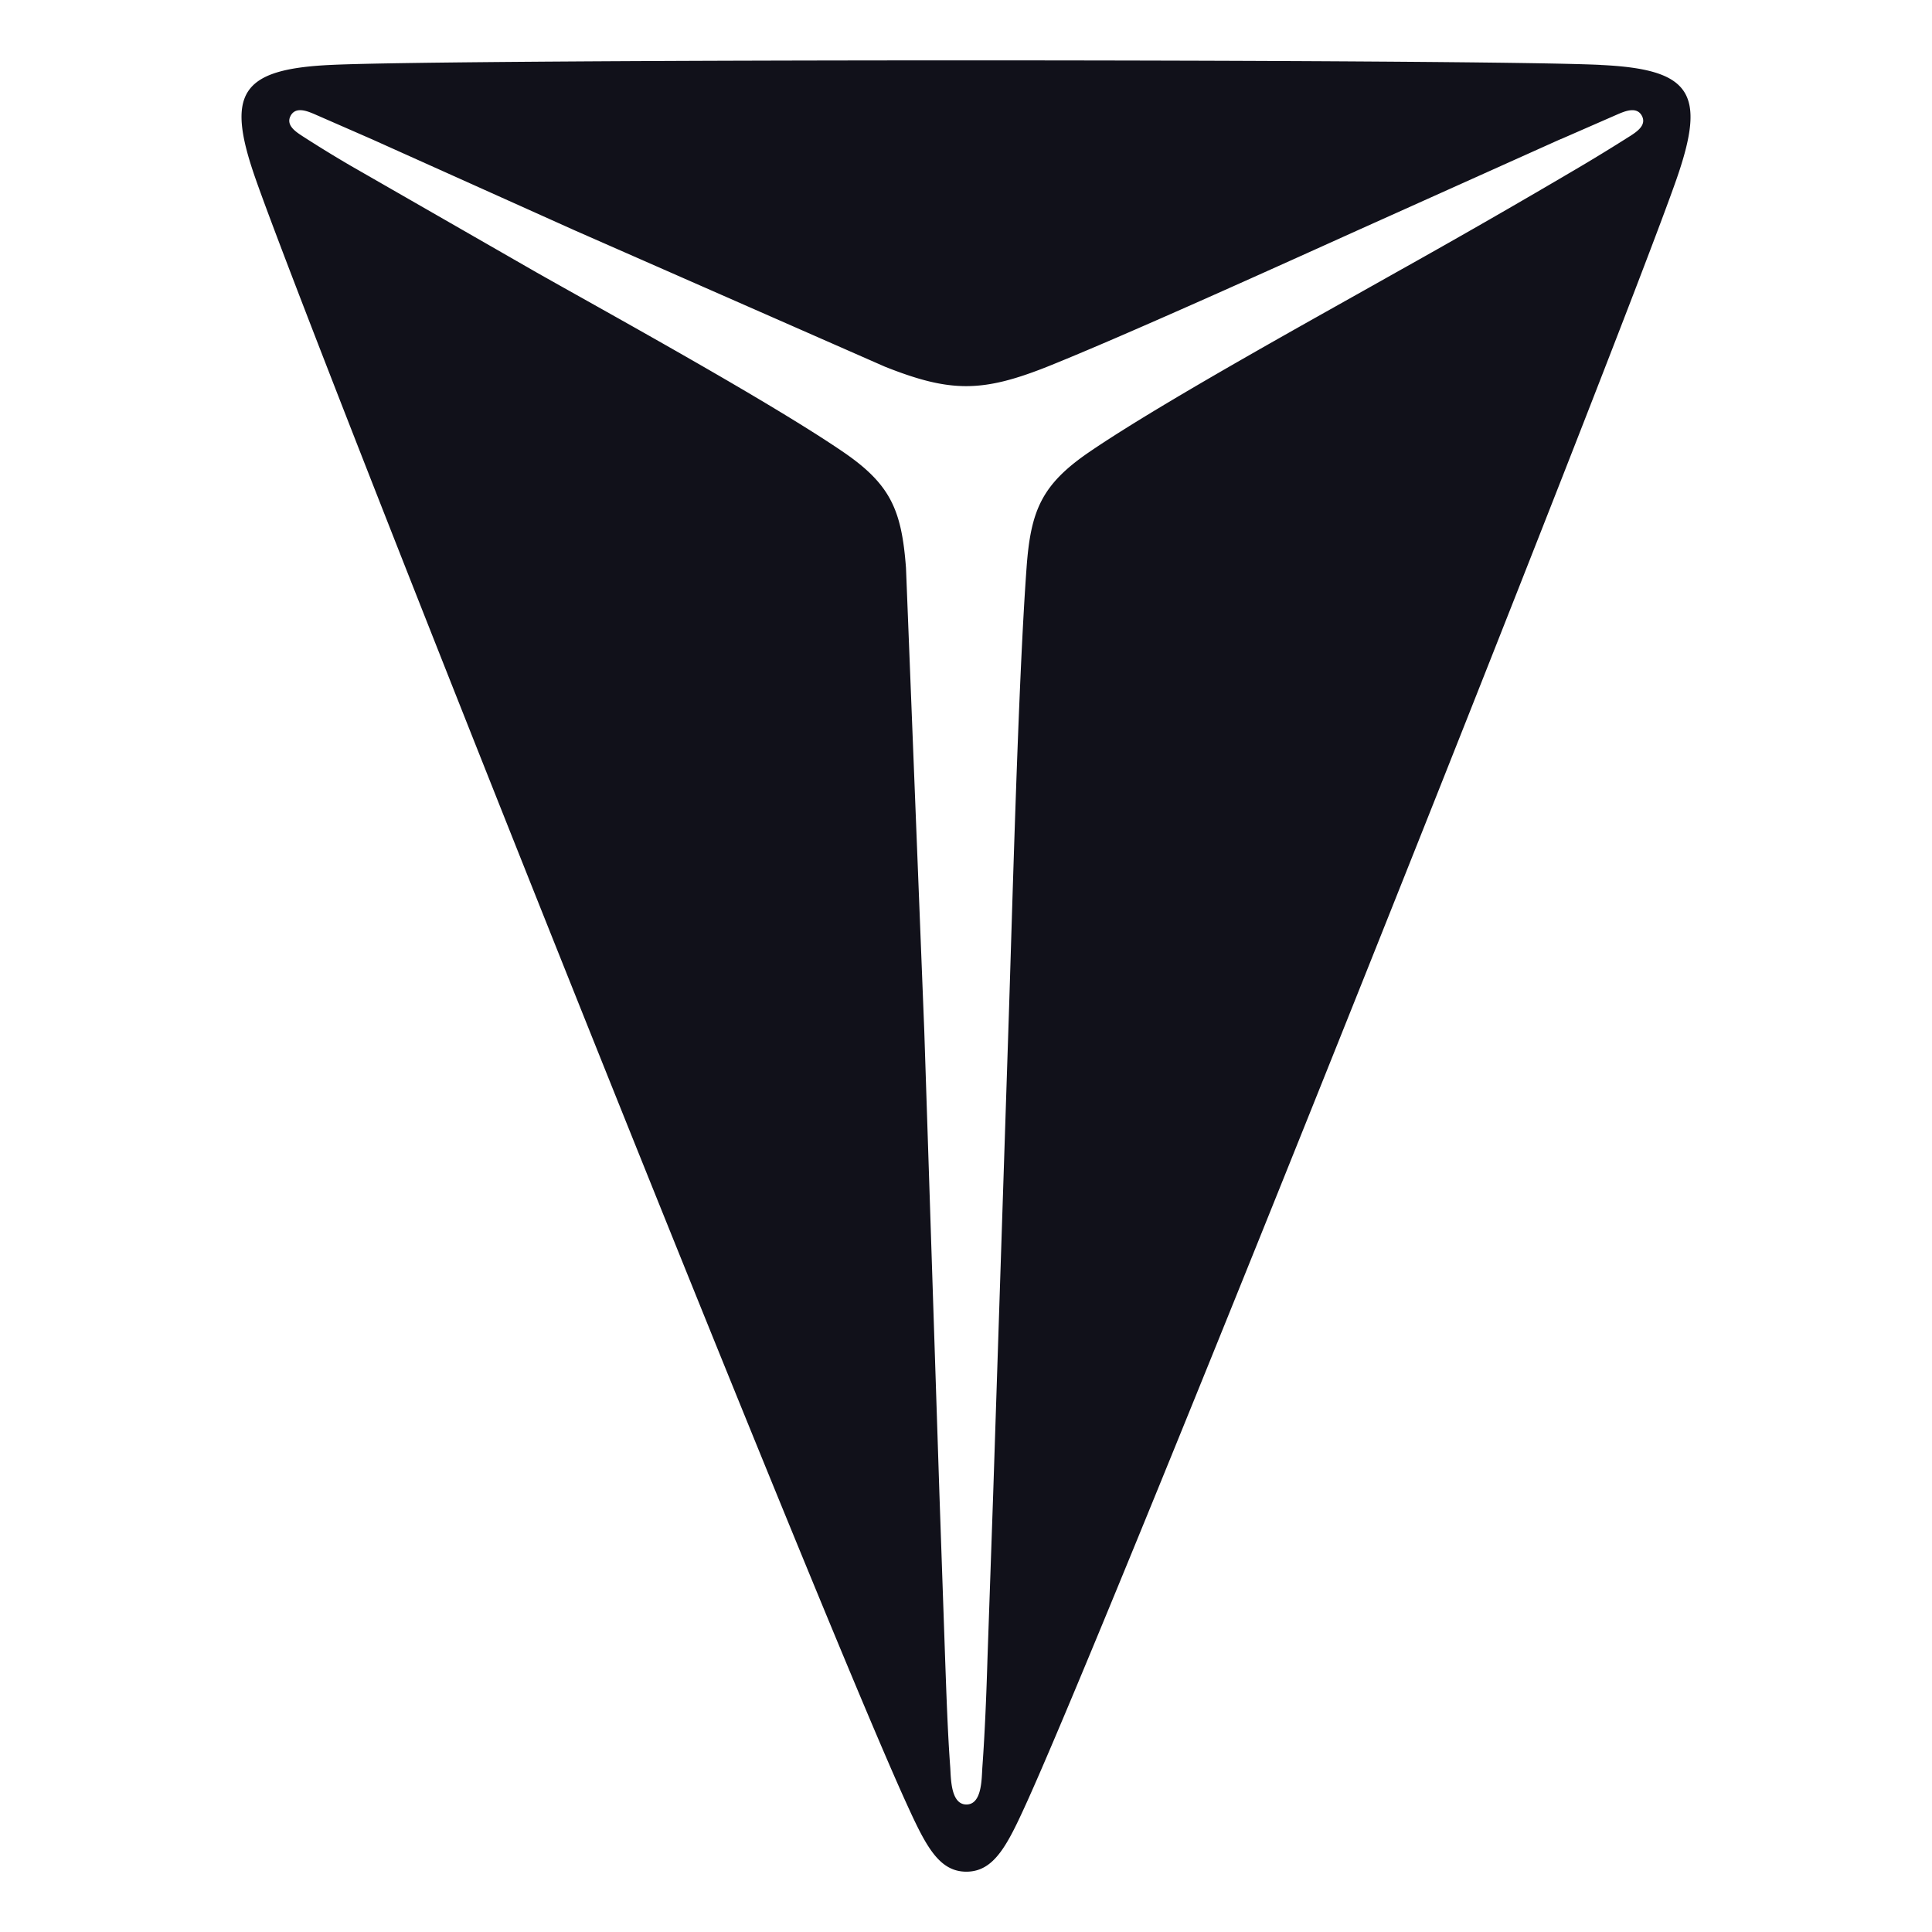
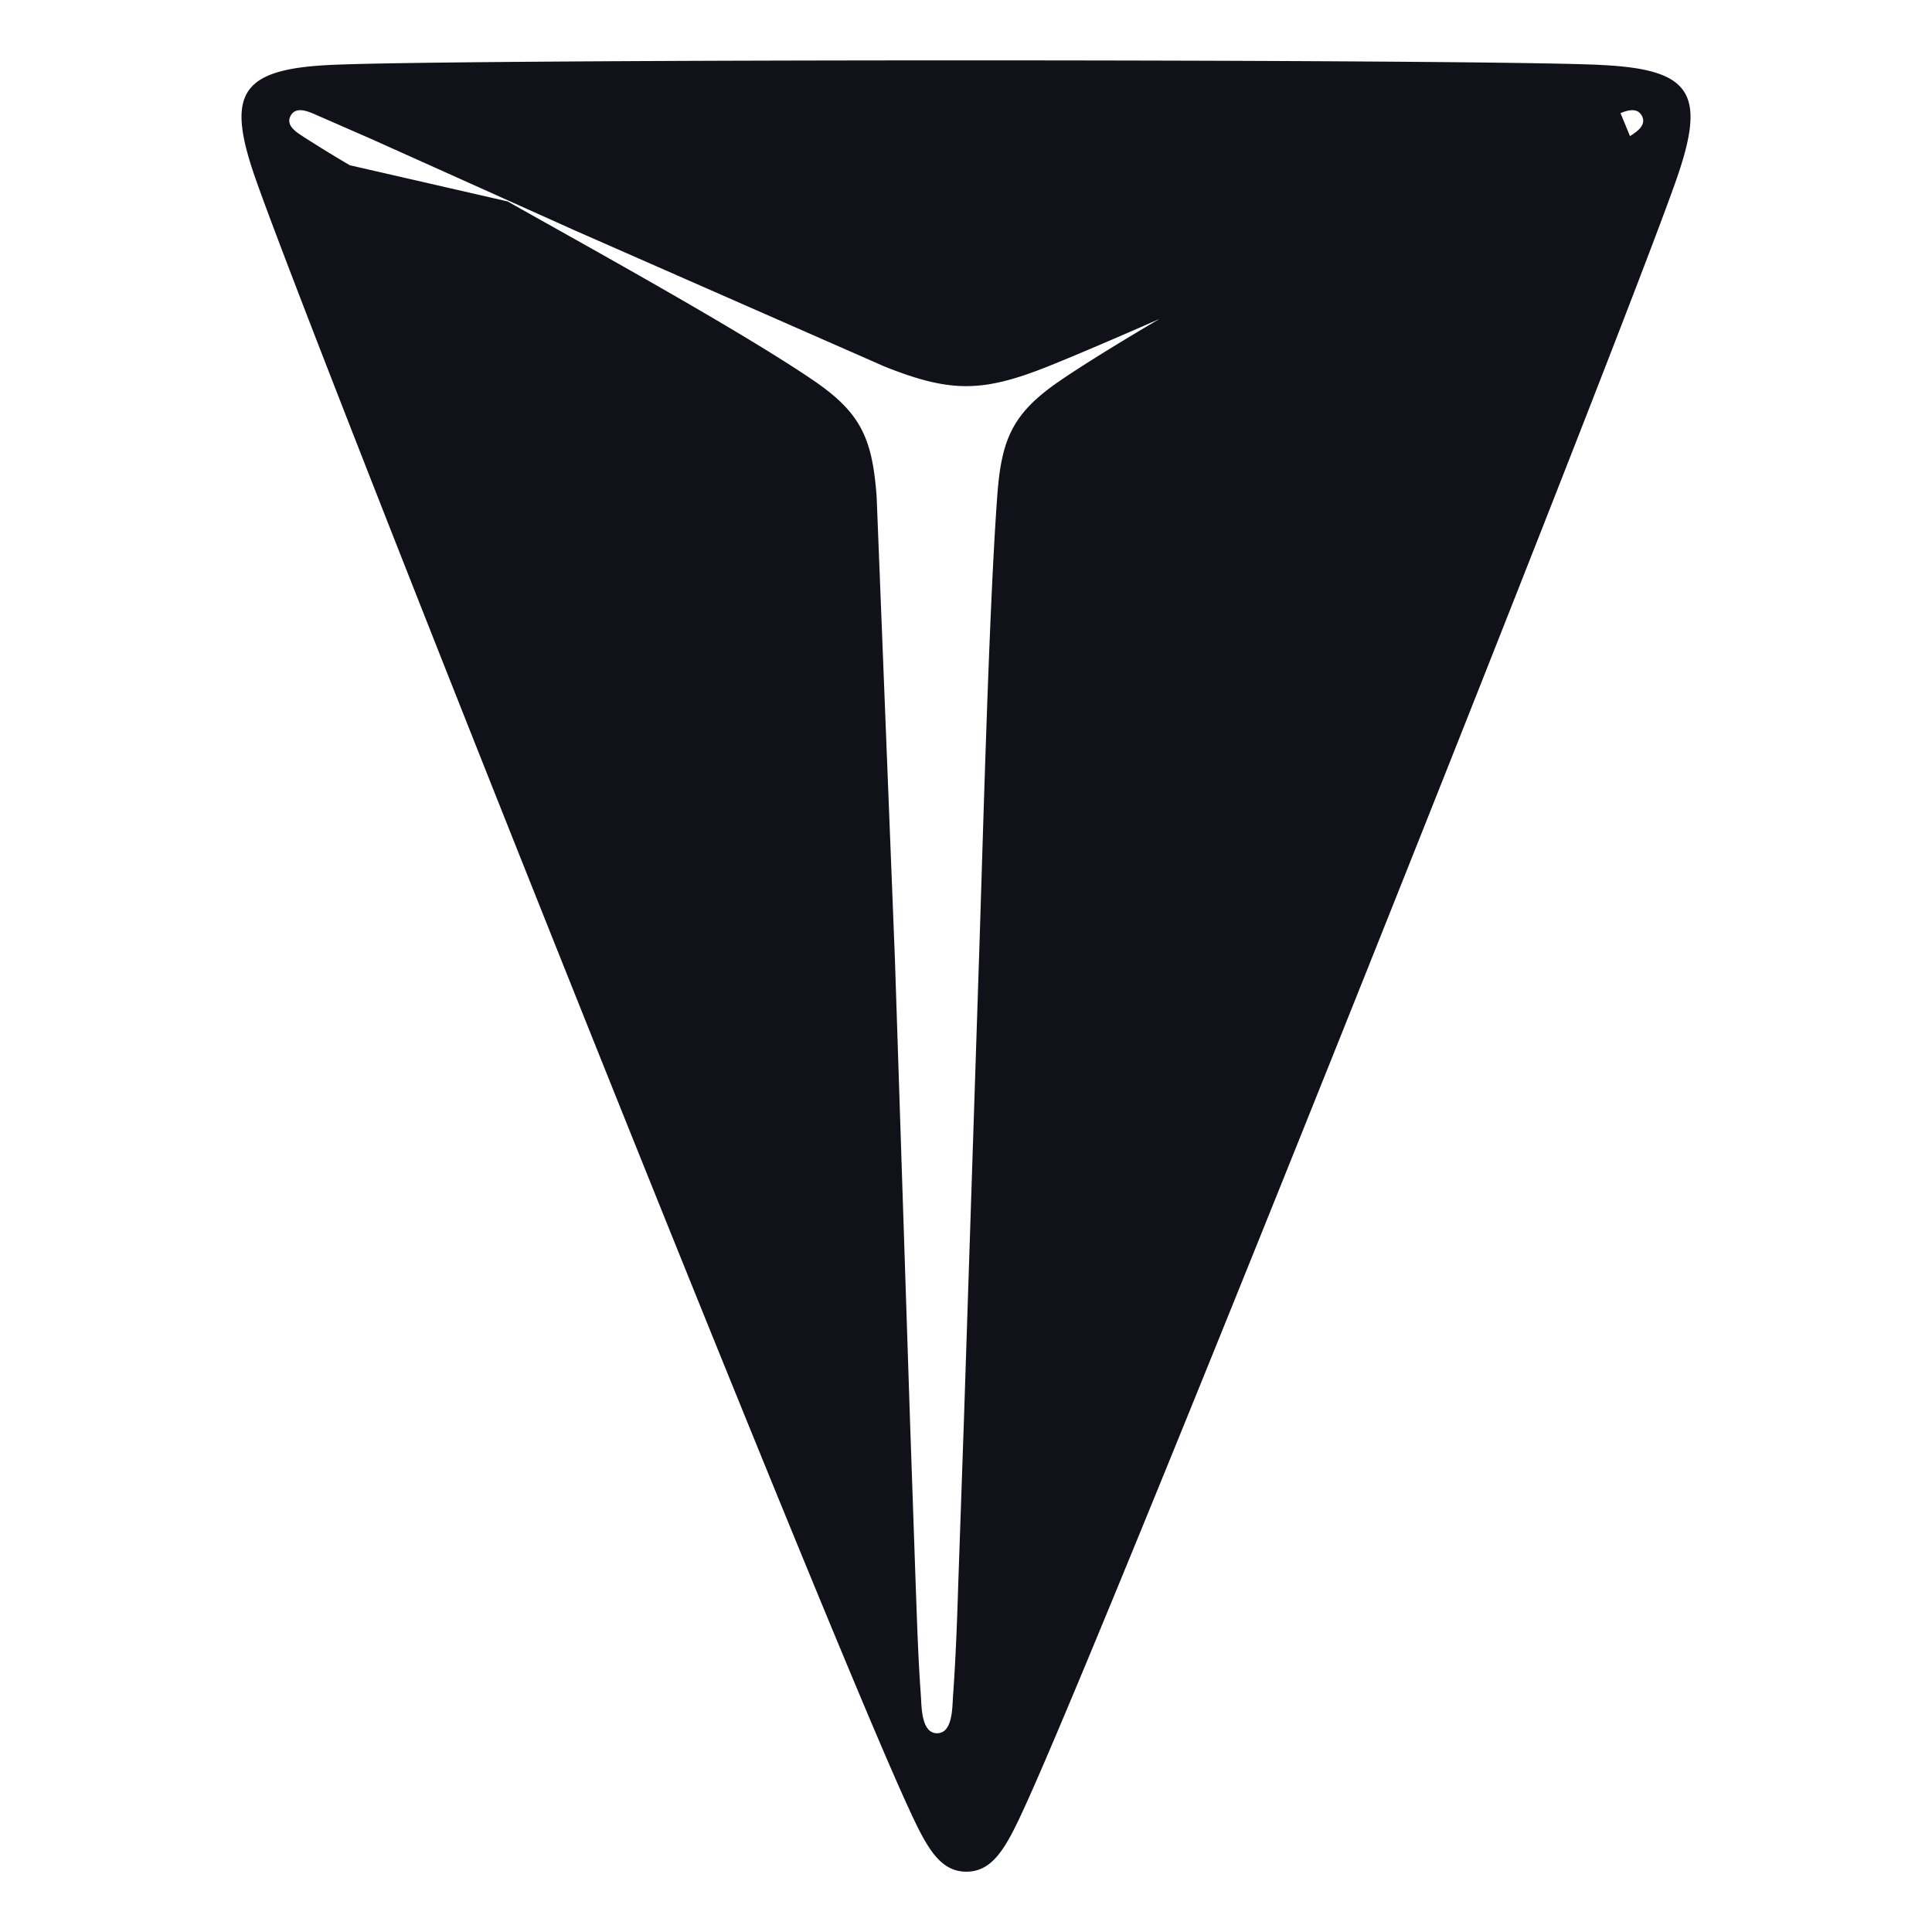
<svg xmlns="http://www.w3.org/2000/svg" width="32" height="32" fill="none">
-   <path d="M26.511 1.075c-2.109-.1-18.915-.1-21.024 0-1.508.069-1.751.473-1.252 1.892.95 2.712 9.215 23.465 10.766 26.875.324.712.541 1.159 1.005 1.159s.682-.447 1.005-1.158c1.542-3.41 9.807-24.159 10.757-26.875.494-1.419.256-1.822-1.257-1.892zm.486 1.18c-.26.165-.52.325-.784.482a146.91 146.91 0 0 1-3.097 1.779c-1.282.725-3.864 2.143-5.082 2.976-.784.538-.963.968-1.031 1.913-.14 1.913-.238 5.753-.302 7.671l-.251 7.675-.094 2.712c-.017.577-.043 1.232-.085 1.809-.013.187-.004.616-.264.616s-.256-.429-.268-.616c-.043-.577-.064-1.232-.085-1.809l-.094-2.712-.251-7.675-.303-7.671c-.072-.946-.247-1.375-1.031-1.913-1.218-.833-3.8-2.252-5.082-2.976L5.794 2.737a21.19 21.19 0 0 1-.784-.482c-.098-.065-.277-.174-.2-.33.081-.165.273-.087.388-.039l.954.417 3.37 1.514 5.134 2.256c1.082.43 1.61.43 2.692 0 1.299-.521 3.855-1.679 5.134-2.256l3.37-1.514h.004l.954-.417c.115-.048.307-.126.388.039.077.156-.102.265-.2.33z" fill="#11111a" />
+   <path d="M26.511 1.075c-2.109-.1-18.915-.1-21.024 0-1.508.069-1.751.473-1.252 1.892.95 2.712 9.215 23.465 10.766 26.875.324.712.541 1.159 1.005 1.159s.682-.447 1.005-1.158c1.542-3.41 9.807-24.159 10.757-26.875.494-1.419.256-1.822-1.257-1.892zc-.26.165-.52.325-.784.482a146.91 146.91 0 0 1-3.097 1.779c-1.282.725-3.864 2.143-5.082 2.976-.784.538-.963.968-1.031 1.913-.14 1.913-.238 5.753-.302 7.671l-.251 7.675-.094 2.712c-.017.577-.043 1.232-.085 1.809-.013.187-.004.616-.264.616s-.256-.429-.268-.616c-.043-.577-.064-1.232-.085-1.809l-.094-2.712-.251-7.675-.303-7.671c-.072-.946-.247-1.375-1.031-1.913-1.218-.833-3.8-2.252-5.082-2.976L5.794 2.737a21.19 21.19 0 0 1-.784-.482c-.098-.065-.277-.174-.2-.33.081-.165.273-.087.388-.039l.954.417 3.37 1.514 5.134 2.256c1.082.43 1.61.43 2.692 0 1.299-.521 3.855-1.679 5.134-2.256l3.37-1.514h.004l.954-.417c.115-.048.307-.126.388.039.077.156-.102.265-.2.33z" fill="#11111a" />
</svg>